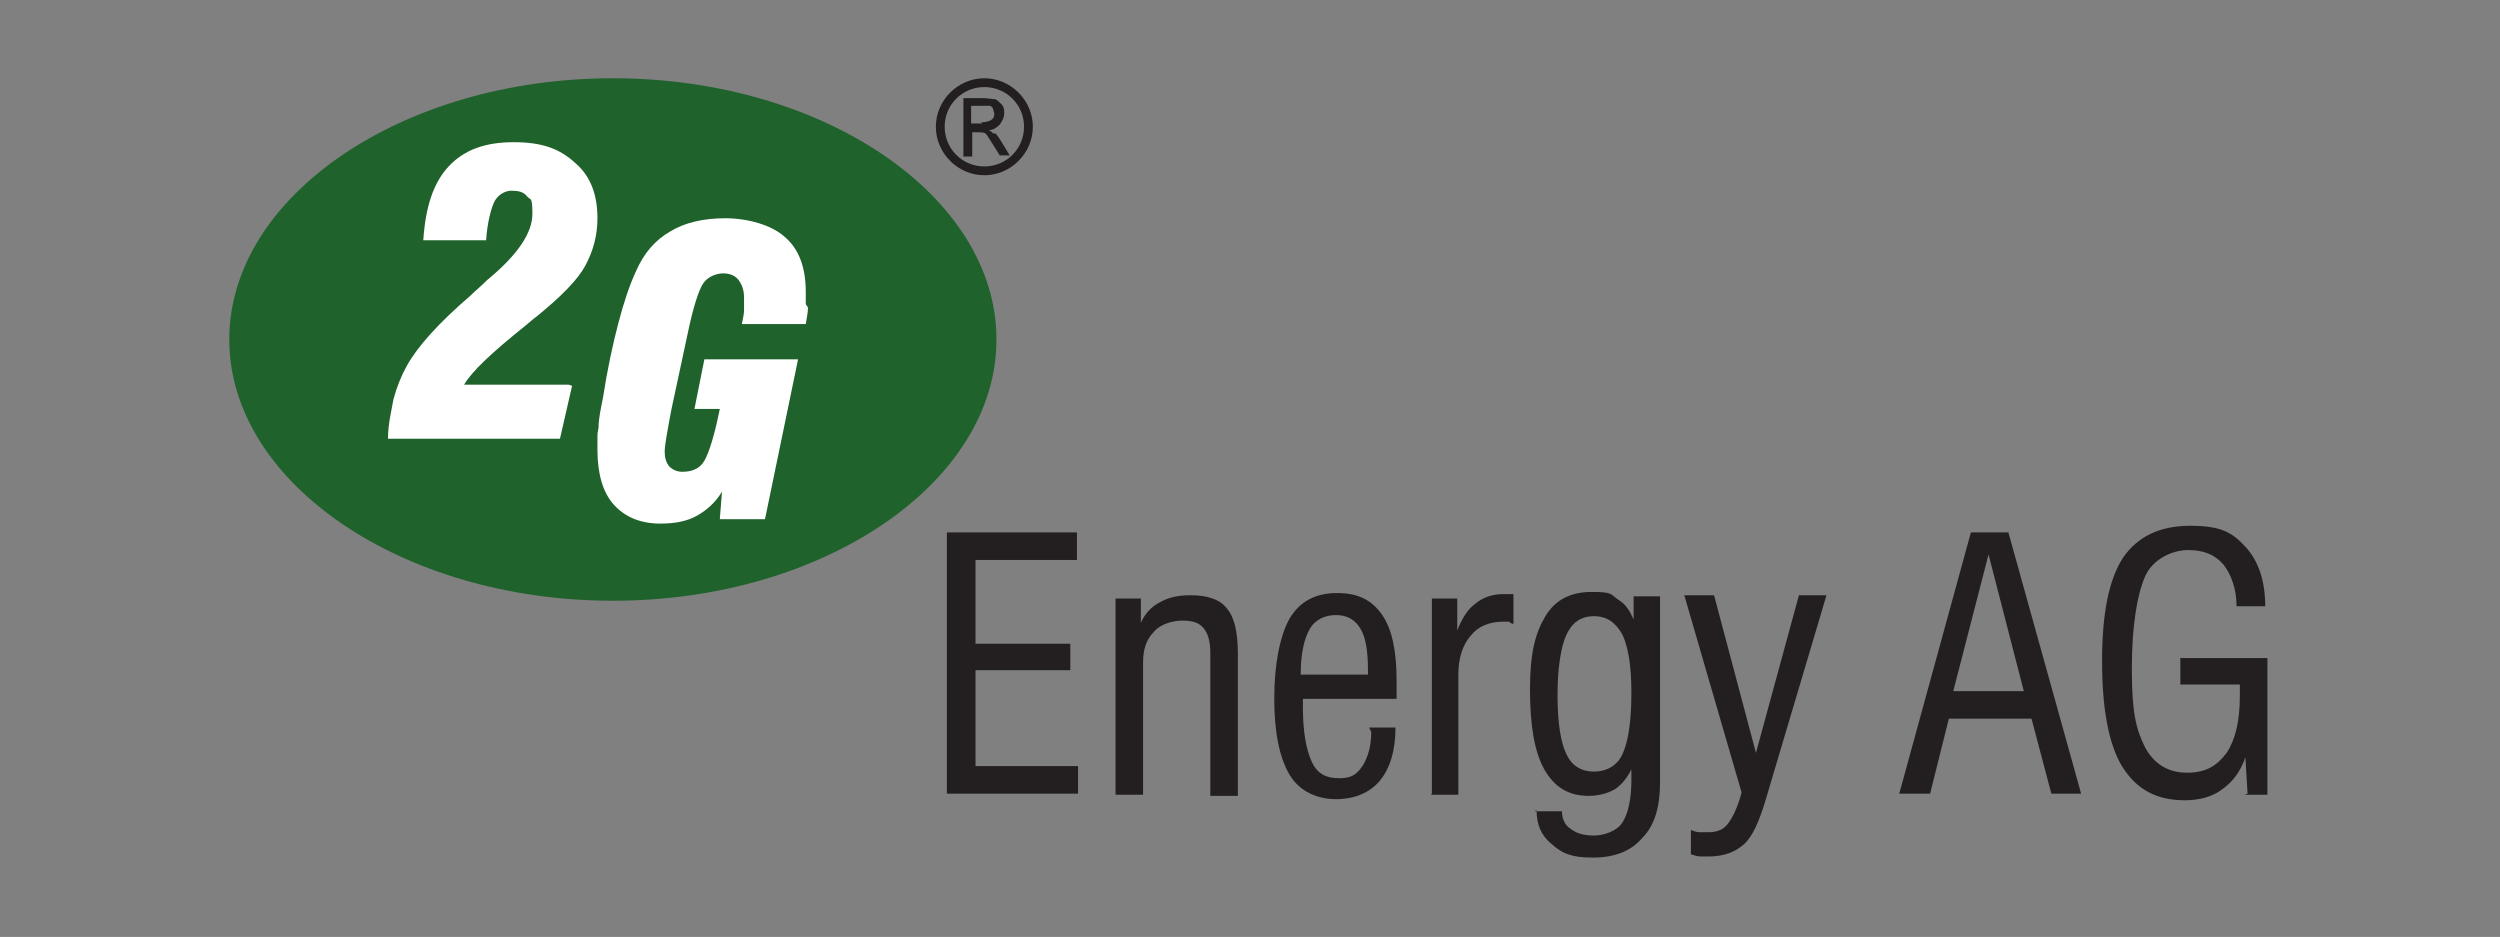
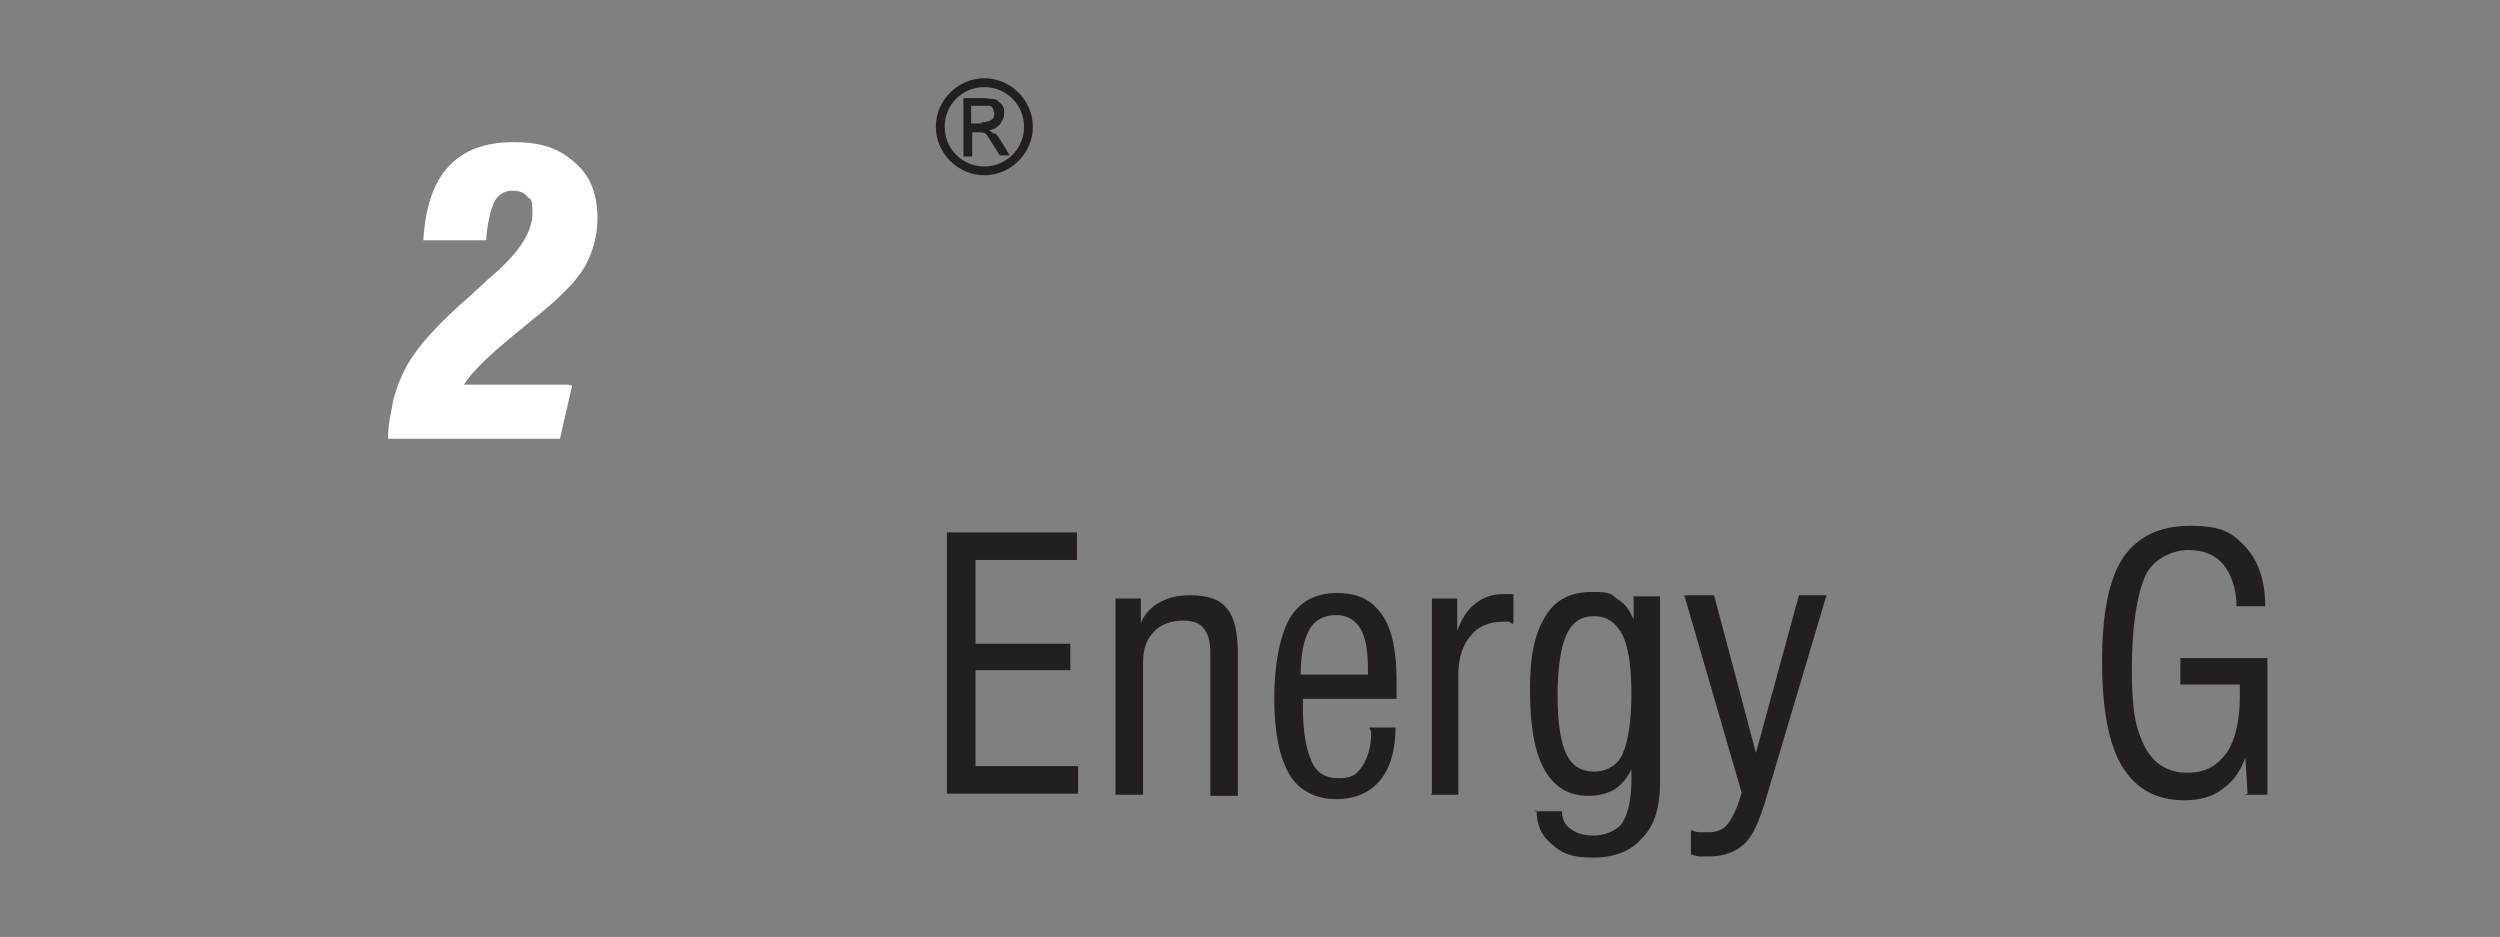
<svg xmlns="http://www.w3.org/2000/svg" id="Ebene_1" data-name="Ebene 1" viewBox="0 0 226.8 85">
  <rect x="0" y="0" width="226.8" height="85" fill="#808080" stroke="none" />
  <defs>
    <style>      .cls-1 {        fill: #1f622c;      }      .cls-1, .cls-2, .cls-3 {        stroke-width: 0px;      }      .cls-2 {        fill: #231f20;      }      .cls-3 {        fill: #fff;      }    </style>
  </defs>
  <g id="g3057">
    <g id="g3063">
-       <path id="path3065" class="cls-1" d="M55.6,7.1c-19.1,0-34.8,10.7-34.8,23.7s15.7,23.7,34.8,23.7,34.8-10.7,34.8-23.7S74.7,7.1,55.6,7.1" />
-     </g>
+       </g>
    <g id="g3067">
      <path id="path3069" class="cls-3" d="M51.9,35l-1.1,4.8h-15.6c0-1.3.3-2.5.5-3.6.3-1.1.7-2.1,1.2-3,1-1.8,2.9-3.9,5.8-6.4h0c.4-.4.9-.8,1.5-1.4,2.8-2.3,4.1-4.3,4.1-6s-.2-1.2-.5-1.6c-.3-.4-.8-.5-1.4-.5s-1.3.4-1.6,1.1-.6,1.9-.7,3.4h-5.7c.2-3,.9-5.2,2.3-6.7,1.4-1.5,3.3-2.2,5.9-2.2s4.2.6,5.6,1.9c1.4,1.2,2,2.9,2,5,0,1.6-.4,3-1.1,4.3-.7,1.3-2.2,2.8-4.4,4.6-.3.2-.6.5-1.1.9-3,2.4-4.8,4.1-5.5,5.3h9.5Z" />
    </g>
    <g id="g3071">
-       <path id="path3073" class="cls-3" d="M73.3,27.9c0,.4-.1.9-.2,1.5h-5.8c.1-.5.2-.9.2-1.3,0-.4,0-.8,0-1.1,0-.7-.2-1.2-.5-1.6-.3-.4-.8-.6-1.4-.6s-1.4.3-1.8.9c-.4.6-.9,2.1-1.4,4.5l-1.5,7h0c-.4,2.1-.6,3.3-.6,3.7,0,.6.1,1,.4,1.4.3.3.7.5,1.2.5.9,0,1.6-.3,2-1s.9-2.2,1.4-4.7h-2.3l.9-4.5h8.5l-3,14.5h-4.1l.2-2.5c-.6,1-1.4,1.7-2.3,2.2-.9.5-2,.7-3.3.7-1.8,0-3.2-.6-4.2-1.7s-1.5-2.8-1.5-5,0-1.2.1-2c0-.8.2-1.7.4-2.7.4-2.6.9-4.9,1.4-6.8.5-1.9,1-3.4,1.6-4.7.7-1.6,1.7-2.8,3.1-3.6,1.3-.8,3-1.2,5-1.2s4.2.6,5.4,1.7c1.3,1.1,1.9,2.8,1.9,5s0,.7,0,1.1" />
-     </g>
+       </g>
    <g id="g3075">
      <path id="path3077" class="cls-2" d="M90.1,12.1c-.1-.1-.2-.2-.4-.3.4,0,.7-.2,1-.5.2-.3.4-.6.4-1s0-.5-.2-.8c-.2-.2-.4-.4-.6-.5-.3,0-.7-.1-1.2-.1h-1.7v5.3h.8v-2.2h.5c.3,0,.5,0,.7.1.2.2.4.6.8,1.2l.5.8h.9l-.6-1c-.3-.5-.5-.8-.7-1M89.1,11.2h-1v-1.6h.9c.4,0,.7,0,.8,0,.1,0,.3.2.3.3,0,.1.1.3.1.4,0,.2,0,.4-.3.6-.2.1-.5.2-.9.2" />
    </g>
    <g id="g3079">
      <path id="path3081" class="cls-2" d="M89.3,7.1c-2.4,0-4.4,2-4.4,4.4s2,4.4,4.4,4.4,4.4-2,4.4-4.4-2-4.4-4.4-4.4M89.3,15.1c-2,0-3.6-1.6-3.6-3.6s1.6-3.6,3.6-3.6,3.6,1.6,3.6,3.6-1.6,3.6-3.6,3.6" />
    </g>
    <g id="g3083">
      <path id="path3085" class="cls-2" d="M85.9,72v-23.7h11.8v2.5h-9.2v7.6h8.6v2.4h-8.6v8.7h9.3v2.5h-11.9Z" />
    </g>
    <g id="g3087">
      <path id="path3089" class="cls-2" d="M101.2,72v-17.7h2.3v2.2c.4-.9,1-1.5,1.8-1.9.7-.4,1.6-.6,2.7-.6,1.6,0,2.7.4,3.3,1.2.7.8,1,2.2,1,4.1v12.9h-2.5v-13c0-1-.2-1.7-.6-2.2-.4-.5-1-.7-1.9-.7s-2,.3-2.6,1c-.7.7-1,1.6-1,2.8v12h-2.5Z" />
    </g>
    <g id="g3091">
      <path id="path3093" class="cls-2" d="M124.2,66h2.4c0,2.1-.5,3.7-1.4,4.8-.9,1.1-2.3,1.7-4,1.7s-3.3-.7-4.2-2.2c-.9-1.5-1.4-3.8-1.4-6.9s.5-5.7,1.4-7.3c.9-1.5,2.3-2.3,4.3-2.3s3.2.7,4.1,2c.9,1.3,1.3,3.3,1.3,6,0,.4,0,.7,0,1,0,.2,0,.4,0,.6h-8.5v.8c0,2.2.3,3.8.8,4.9s1.3,1.5,2.5,1.5,1.6-.4,2.1-1.1c.5-.8.8-1.8.8-3.1h0ZM118.1,61.2h6v-.5c0-1.6-.2-2.9-.7-3.7-.5-.8-1.2-1.2-2.2-1.2s-1.9.4-2.4,1.3c-.5.9-.8,2.2-.8,4.1" />
    </g>
    <g id="g3095">
      <path id="path3097" class="cls-2" d="M129.9,72v-17.7h2.3v2.9c.4-1,.9-1.9,1.6-2.4.7-.6,1.6-.9,2.5-.9s.5,0,.6,0c.1,0,.3,0,.4,0v2.7c-.1,0-.3-.1-.4-.2-.2,0-.3,0-.5,0-1.3,0-2.3.4-3,1.3-.7.8-1.1,2-1.1,3.5v10.9h-2.5Z" />
    </g>
    <g id="g3099">
      <path id="path3101" class="cls-2" d="M139.2,73.6h2.5c0,.7.3,1.3.8,1.6.5.4,1.2.6,2.1.6s2.1-.4,2.6-1.2c.5-.8.8-2.1.8-3.8s0-.2,0-.4c0-.2,0-.4,0-.6-.4.8-.9,1.4-1.5,1.8-.7.4-1.5.6-2.4.6-1.8,0-3.1-.8-4-2.4-.9-1.6-1.3-4-1.3-7.3s.5-5.1,1.4-6.6c.9-1.5,2.3-2.2,4.2-2.2s1.7.2,2.4.7c.7.4,1.1,1.1,1.4,1.8v-2.1h2.4v16.9c0,2.2-.5,3.9-1.6,5-1,1.2-2.5,1.8-4.5,1.8s-2.8-.4-3.7-1.2c-1-.8-1.4-1.8-1.4-3.1h0ZM141.3,63.1c0,2.5.3,4.3.8,5.3.5,1.1,1.4,1.6,2.5,1.6s2.1-.5,2.6-1.6c.5-1.1.8-2.9.8-5.5s-.3-4.2-.8-5.3c-.6-1.1-1.4-1.7-2.6-1.7s-2,.6-2.5,1.7c-.5,1.1-.8,3-.8,5.5" />
    </g>
    <g id="g3103">
      <path id="path3105" class="cls-2" d="M153.4,77.6v-2.3c.3.1.5.2.8.2.3,0,.5,0,.8,0,.7,0,1.3-.2,1.7-.7.4-.5.9-1.4,1.3-2.9l-5.2-17.9h2.7l3.8,14.3,3.9-14.3h2.5l-5.5,18.5c-.6,2-1.2,3.4-2,4.1-.8.7-1.8,1.1-3.2,1.1s-.4,0-.7,0c-.3,0-.6-.1-.9-.2" />
    </g>
    <g id="g3107">
-       <path id="path3109" class="cls-2" d="M172.3,72l6.5-23.7h3.4l6.6,23.7h-2.7l-1.8-6.8h-7.5l-1.7,6.8h-2.7ZM177.3,62.7h6.3l-3.2-12.4s-3.2,12.4-3.2,12.4Z" />
-     </g>
+       </g>
    <g id="g3111">
      <path id="path3113" class="cls-2" d="M203.9,72l-.2-3.3c-.4,1.2-1.1,2.2-2.1,2.9-.9.7-2.1,1-3.4,1-2.6,0-4.4-1-5.7-3.1-1.2-2-1.8-5.2-1.8-9.5s.6-7.4,1.9-9.4c1.3-1.9,3.3-2.9,6.1-2.9s3.8.6,5,1.9c1.2,1.3,1.8,3.1,1.8,5.4h-2.6c0-1.6-.5-2.9-1.2-3.8-.8-.9-1.8-1.3-3.2-1.3s-3.2.8-3.9,2.4-1.2,4.4-1.2,8.4.4,5.5,1.2,7.1c.8,1.5,2.1,2.3,3.8,2.3s2.7-.6,3.6-1.8c.8-1.2,1.2-2.9,1.2-5.2s0-.5,0-.6c0-.1,0-.3,0-.4h-5.4v-2.4h7.9v12.4h-2.1Z" />
    </g>
  </g>
</svg>